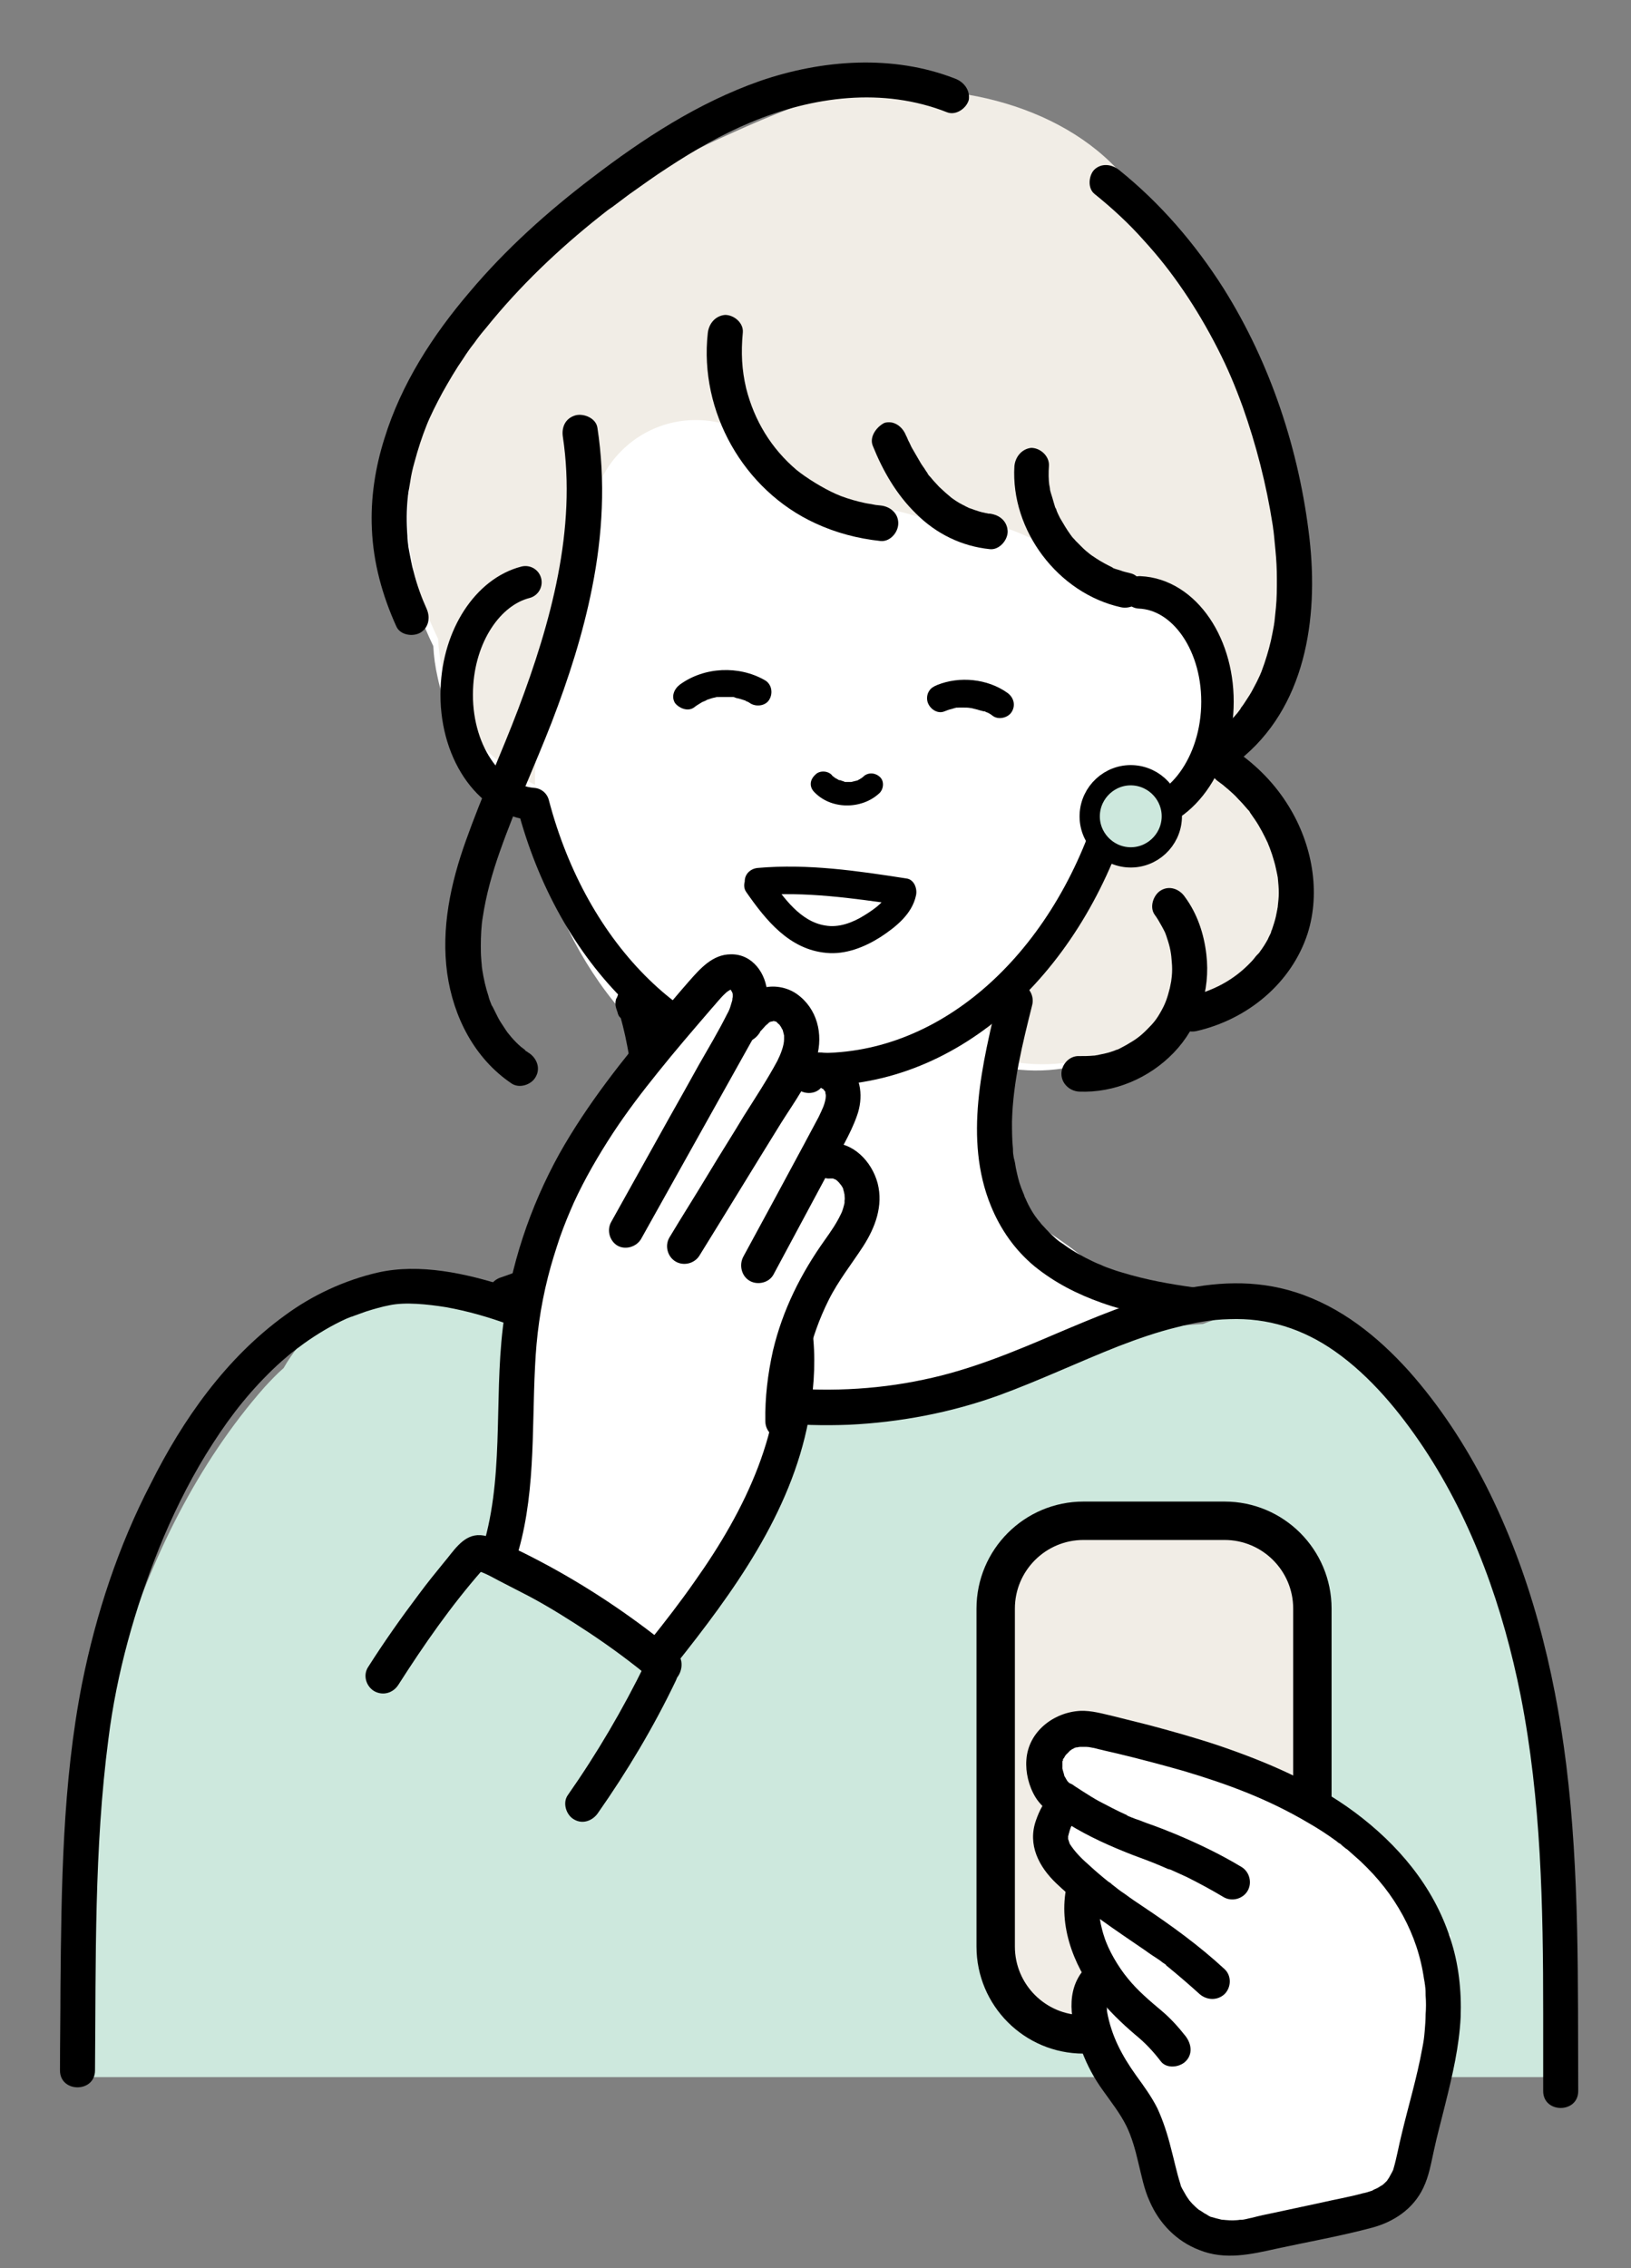
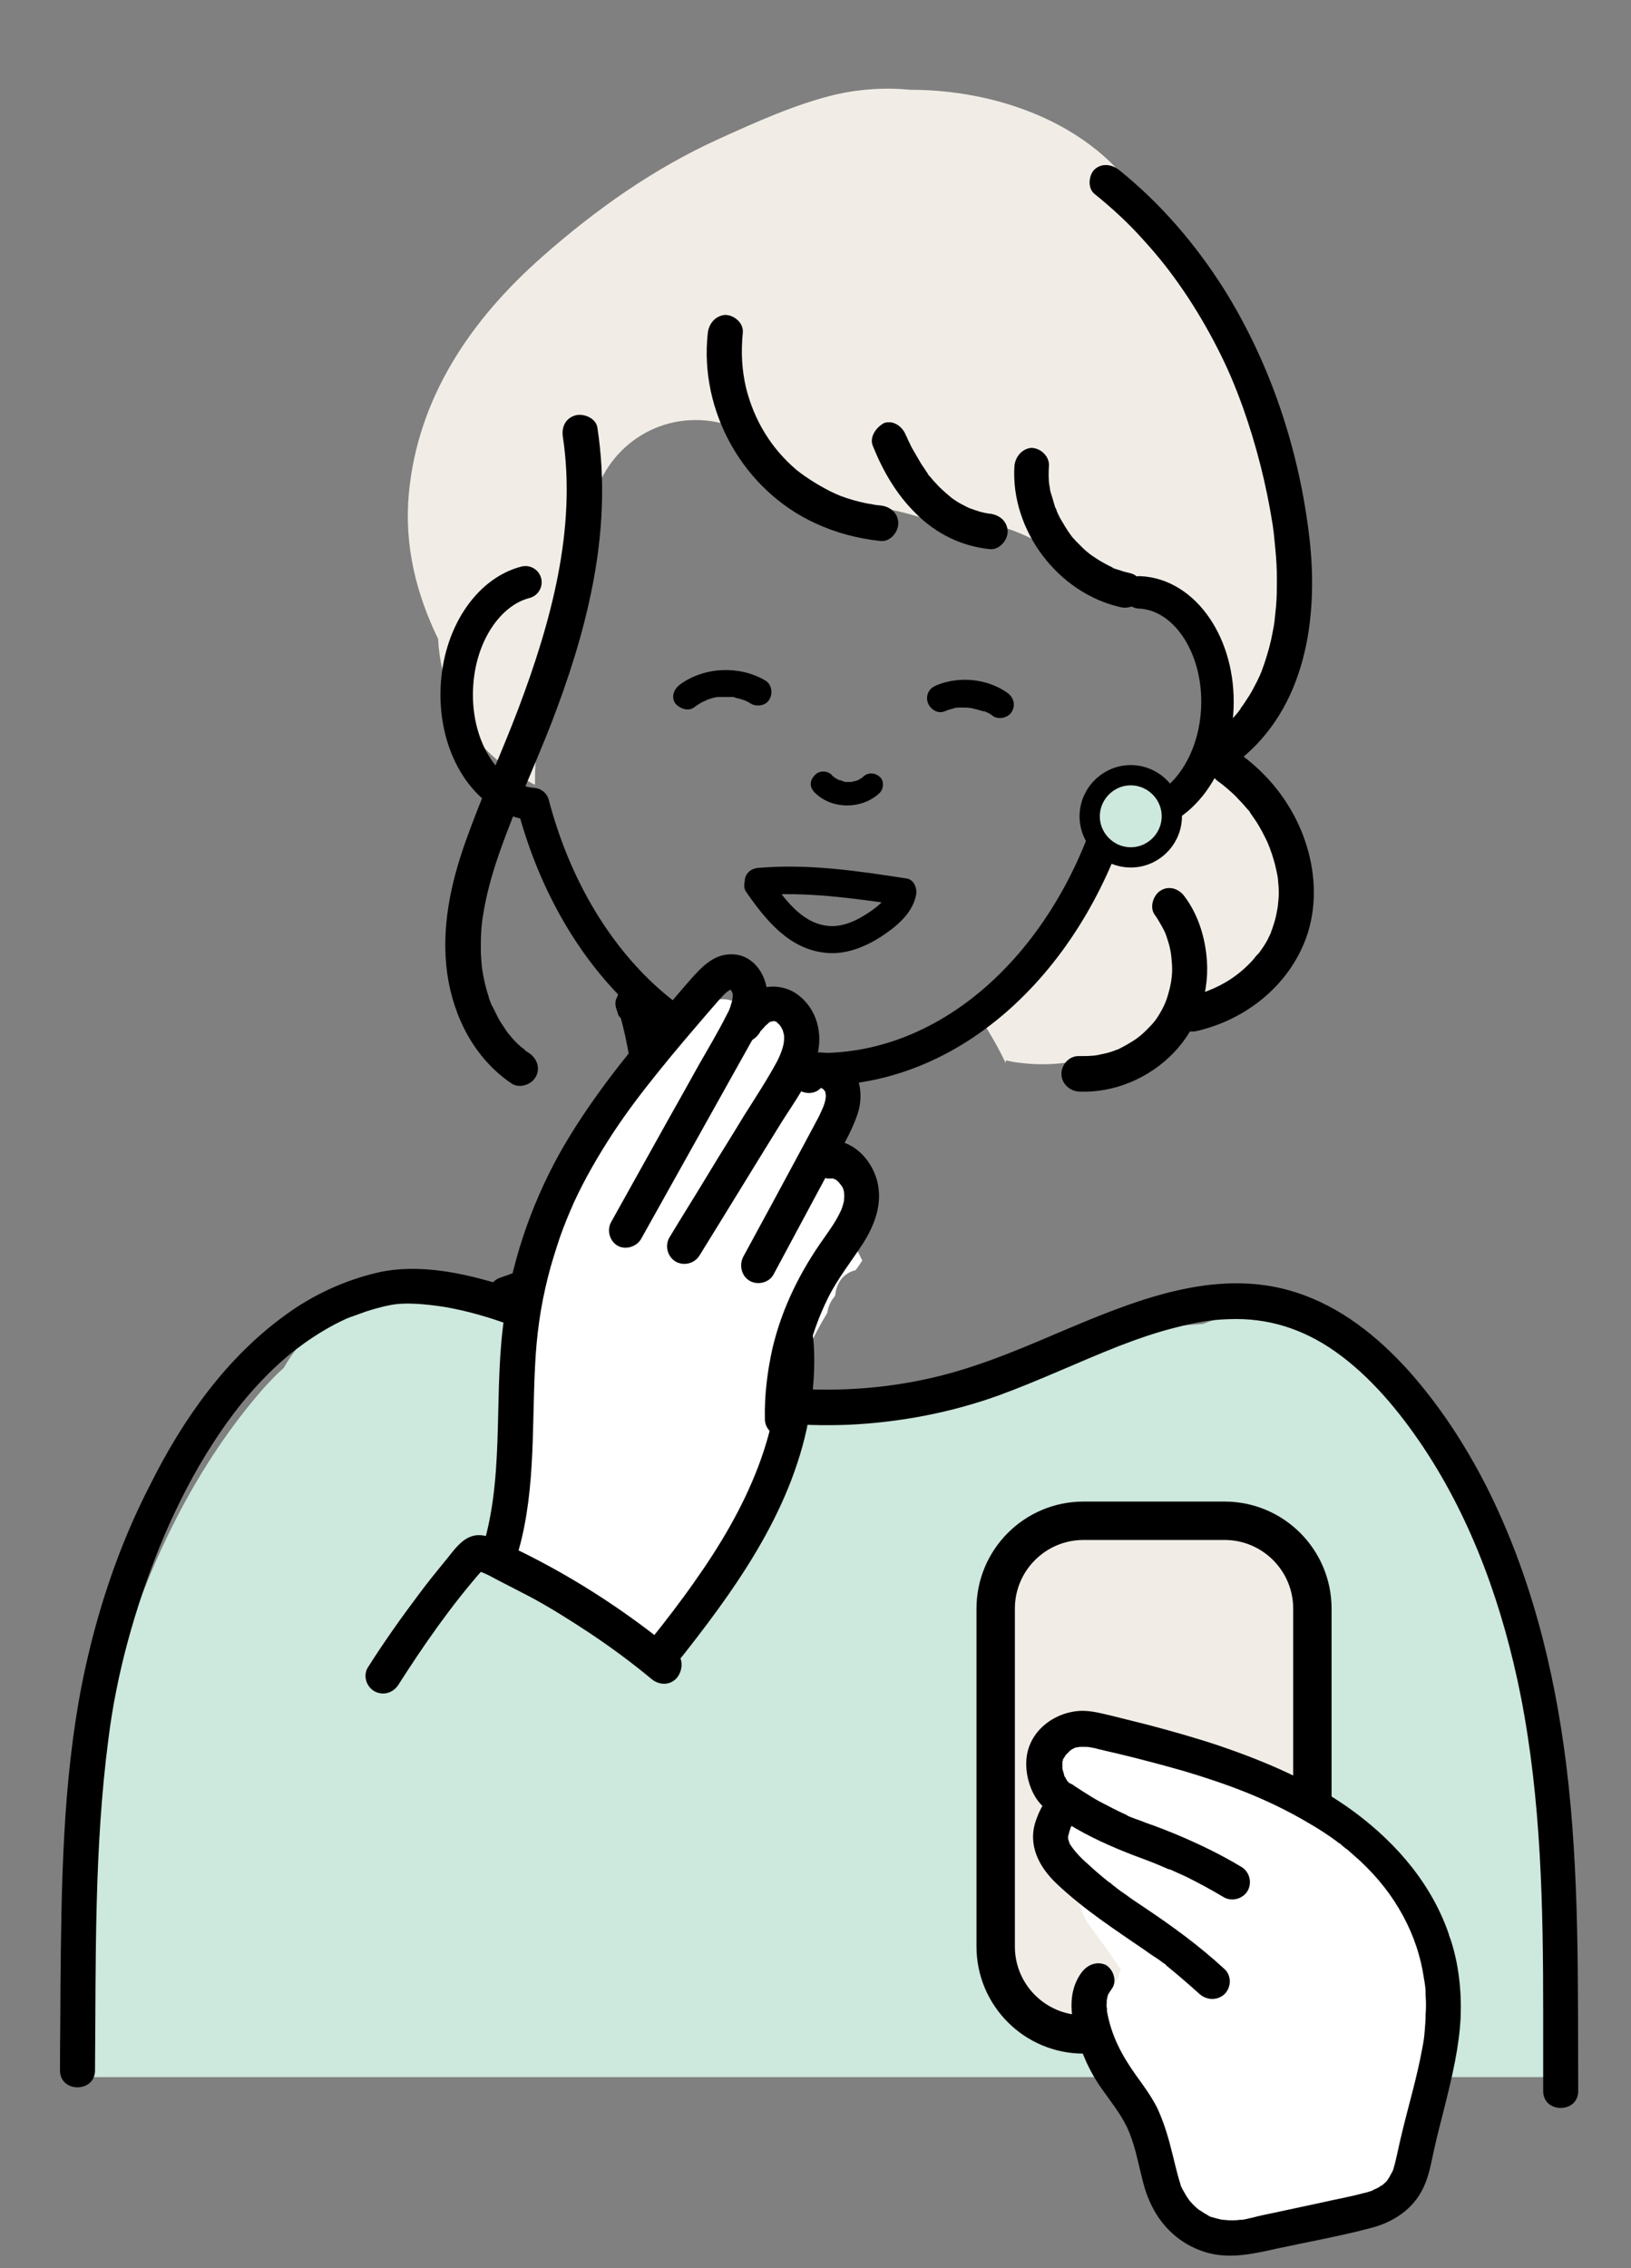
<svg xmlns="http://www.w3.org/2000/svg" version="1.1" id="レイヤー_1" x="0px" y="0px" viewBox="0 0 339.9 472.5" style="enable-background:new 0 0 339.9 472.5;" xml:space="preserve">
  <rect x="0" y="0" width="339.9" height="472.5" fill="#808080" stroke="none" />
  <style type="text/css">
	.st0{fill:#FFFFFF;}
	.st1{fill:#CDE8DD;}
	.st2{fill:#F1EDE6;}
	.st3{fill:none;stroke:#000000;stroke-width:6.764;stroke-linecap:round;stroke-linejoin:round;stroke-miterlimit:10;}
	.st4{fill:#CDE8DD;stroke:#000000;stroke-width:4.223;stroke-miterlimit:10;}
	.st5{fill:#F1EDE6;stroke:#000000;stroke-width:8;stroke-miterlimit:10;}
</style>
  <g>
-     <path class="st0" d="M268.7,175.7c-1.9-6-5.6-11.2-10.3-15c-0.7-1.3-1.6-2.6-2.6-3.8c1.3-2.6,2-5.5,2.2-8.4c6.1-7.9,9.6-18,8-27.9   c0.9-9.4-0.1-18.9-3.5-27.2c-0.6-1.5-1.3-3-1.9-4.4c-0.7-3.4-1.6-6.8-2.8-10.1c-4.1-11.4-9.8-21.1-17.9-29.2   c-7.3-19.8-29.8-29.5-51.2-29.5c-5.1-0.6-10.3-0.2-15.6,1c-8.3,2-16.5,5.7-24.2,9.2c-13.5,6.1-25.7,14.7-36.8,24.5   c-14.9,13.1-26,29.3-27.9,49.4c-1,11,1.6,21,6.1,30.3c0.1,2.1,0.4,4.3,0.9,6.5c2.3,11.2,10.3,19.6,20.1,24.3   c0.2,0.5,0.3,0.9,0.5,1.3c0,7.1,1.2,14.2,3.7,20.4c4.8,12.1,12.6,24.1,23.1,32.1c-0.6,3.4-1.2,6.7-1.9,10   c-1.7,7.6-3.8,15.1-6.2,22.4c-1.1,3.3-2.3,6.6-3.6,9.9c-7.5,4.2-14.5,9.4-20.9,15.2c-2.3,2.1-3.9,4.6-4.9,7.4   c-1.6,2.9-2.5,6.2-2.3,9.8c0.4,8.8,6.5,19.8,16.2,21.2c3.3,0.5,6.6,0.8,9.8,0.8c14.5,7.2,31.5,9.6,47.3,8.5   c11-0.7,21.8-2.3,31.8-6.8c2.5-1.2,4.9-2.6,7.1-4.3c6.2,0.5,11.3-0.1,17.3-3.2c11.9-6.1,13.5-21.7,6.7-31.7   c-0.8-5.4-3.3-10.7-7.6-14.9c-2.8-2.8-6.4-5.1-9.7-7.4c-0.9-0.6-1.8-1.2-2.7-1.8c-0.7-0.4-1.3-0.9-2-1.3c-0.6-0.6-1.2-1.2-1.3-1.3   c0,0-0.1-0.1-0.1-0.1c0-0.1-0.1-0.2-0.2-0.3c-0.2-0.3-0.7-1.6-1.1-2.3c0-0.1-0.1-0.2-0.1-0.2c-0.4-1.2-0.7-2.5-1-3.8   c0-0.1-0.1-0.3-0.1-0.7c-0.1-0.7-0.3-2.6-0.3-3.1c-0.1-1.6-0.1-3.1-0.2-4.7c-0.1-4.8-0.1-9.6-0.3-14.3c0.9,0.2,1.9,0.4,2.9,0.5   c3.9,0.5,7.9,0.4,11.9-0.4c6-0.4,12-2.5,17-6.2c4.9-0.3,9.7-1.6,14.1-4C267.1,205.3,273,189.4,268.7,175.7z" />
    <path class="st1" d="M324.2,379.3c0-0.2,0-0.4,0-0.6c-0.6-8.3-1.9-16.6-4-24.5c0.1-10.3-2.8-20.2-7.4-29.3c-1.3-2.6-2.8-5-4.5-7.2   c-0.7-1.7-1.4-3.3-2.2-5c-0.8-1.8-2-3.4-3.3-4.9c-4.9-15.2-13.8-29-30.1-33.3c-7.6-2-15.2-1.4-22,1.3c-1.4,0.1-2.7,0.2-4.1,0.3   c-8.8,1.1-17.2,2.6-25.6,5.3c-11,3.5-21.6,7.9-32.9,10.2c-1.4,0.1-2.9,0.1-4.3,0.1c-6.3,0-12.5,2-17.9,5.4c-0.4,0-0.8-0.1-1.3-0.1   c-7.3-1.3-14.4-3.2-21.3-5.7c-15.4-7.5-29-18.9-46.1-22.5c-15.7-3.2-30.5,2.9-38.1,16.2c-1.4,1.2-2.7,2.6-4,4   c-14,15.9-23.7,35.8-29.9,55.9c-2.7,8.6-4.9,17.5-6.6,26.4c-0.9,4.5-1.6,9-1.9,13.5c-0.2,0.2-0.4,0.3-0.6,0.5   c-1,15.1-1.2,30.2-1.8,45.3c0,0.3-0.1,0.6-0.1,0.9c0,0.4,0,0.8,0,1.2h309.1C322.5,415,324.1,397.1,324.2,379.3z" />
    <path class="st2" d="M116.4,139.8c-0.5-2.1-0.7-4.2-0.7-6.4c0-7.6,3-14.5,7.8-19.6c-0.3-1.4-0.4-2.9-0.4-4.4   c0-12.1,9.8-21.9,21.9-21.9c10.6,0,19.5,7.6,21.5,17.6c1.9-0.2,3.8-0.3,5.8-0.3c7.3,0,14.3,1.2,20.8,3.4c1.3-0.1,2.6-0.2,4-0.2   c10.9,0,20.8,4.4,28.1,11.4c0.2,0,0.5,0,0.7,0c14.3,0,26,11.6,26,26c0,12.1-8.2,22.2-19.4,25.1c-2.7,17.4-13.5,32.2-28.7,40.9   c2.1,3.1,4.1,6.5,5.8,10.1c0-0.2,0-0.4,0-0.6c0.9,0.2,1.9,0.4,2.9,0.5c3.9,0.5,7.9,0.4,11.9-0.4c6-0.4,12-2.5,17-6.2   c4.9-0.3,9.7-1.6,14.1-4c12.7-7,18.6-22.8,14.3-36.6c-1.9-6-5.6-11.2-10.4-15c-0.8-1.3-1.6-2.6-2.6-3.8c1.3-2.6,2-5.5,2.2-8.4   c6.1-7.9,9.6-18,8-27.9c0.9-9.4-0.1-18.9-3.5-27.2c-0.6-1.5-1.3-3-1.9-4.4c-0.7-3.4-1.6-6.8-2.8-10.1c-4.1-11.4-9.8-21.1-17.9-29.2   c-7.3-19.8-29.8-29.5-51.2-29.5c-5.1-0.5-10.3-0.2-15.6,1c-8.3,2-16.5,5.7-24.2,9.2c-13.5,6.1-25.7,14.7-36.8,24.5   c-14.9,13.1-26,29.3-27.9,49.4c-1,11,1.6,21,6.1,30.3c0.1,2.1,0.4,4.3,0.9,6.5c2.3,10.9,9.8,19.1,19.3,23.9c0-0.4,0-0.9,0-1.4   C111.5,154.3,113.3,146.7,116.4,139.8z" />
    <g>
      <g>
        <g id="XMLID_00000088122003612348310010000007093682667545374118_">
          <path class="st3" d="M109.5,121.3c-7.8,2-13.9,11.1-14.3,22.2c-0.5,12.7,6.6,23.3,15.9,24c8.2,31.3,30.6,54.2,57.9,55.2      c28.1,1.1,52.9-21.2,63-53.4c1.2,0.4,2.4,0.6,3.6,0.7c9.5,0.4,17.6-9.8,18.1-22.6c0.5-12.9-6.8-23.6-16.2-24" />
          <path class="st3" d="M235.9,123.4" />
        </g>
        <g>
          <g>
            <path d="M169.6,164.9c3.5,3.8,10,3.8,13.7,0.3c0.9-0.9,1-2.6,0-3.4c-1-0.9-2.5-0.9-3.4,0c-0.2,0.2-0.4,0.3-0.5,0.4       c0.1-0.1,0.4-0.3,0.1-0.1c-0.1,0.1-0.2,0.1-0.3,0.2c-0.2,0.1-0.4,0.2-0.5,0.3c-0.3,0.2,0,0,0.2-0.1c-0.1,0-0.2,0.1-0.3,0.1       c-0.4,0.1-0.8,0.2-1.2,0.3c-0.5,0.1,0.5,0,0.2,0c-0.1,0-0.2,0-0.3,0c-0.2,0-0.5,0-0.7,0c-0.2,0-0.4,0-0.6,0       c-0.3,0,0.6,0.1,0.2,0c-0.1,0-0.2,0-0.3-0.1c-0.4-0.1-0.8-0.3-1.2-0.4c0.5,0.1,0.4,0.2,0.1,0.1c-0.1-0.1-0.2-0.1-0.3-0.2       c-0.2-0.1-0.4-0.2-0.6-0.3c-0.1,0-0.1-0.1-0.2-0.2c0.5,0.2,0.3,0.3,0.1,0.1c-0.2-0.2-0.4-0.3-0.5-0.5c-0.9-0.9-2.6-0.9-3.4,0       C168.7,162.5,168.7,163.9,169.6,164.9L169.6,164.9z" />
          </g>
        </g>
        <g>
          <g>
            <path d="M128.4,210c0.1,0.3,0.2,0.6,0.3,0.9c0.1,0.5,0.3,0.9,0.7,1.2c0.3,0.4,0.6,0.7,1,0.9c0.4,0.3,0.9,0.4,1.4,0.4       c0.5,0.1,1,0.1,1.5-0.1c0.3-0.1,0.6-0.2,0.9-0.4c0.5-0.3,1-0.8,1.3-1.3c0.1-0.3,0.2-0.6,0.4-0.9c0.2-0.6,0.2-1.3,0-1.9       c-0.1-0.3-0.2-0.6-0.3-0.9c-0.1-0.5-0.3-0.9-0.7-1.2c-0.3-0.4-0.6-0.7-1-0.9c-0.4-0.3-0.9-0.4-1.4-0.4c-0.5-0.1-1-0.1-1.5,0.1       c-0.3,0.1-0.6,0.2-0.9,0.4c-0.5,0.3-1,0.8-1.3,1.3c-0.1,0.3-0.2,0.6-0.4,0.9C128.2,208.7,128.2,209.4,128.4,210L128.4,210z" />
          </g>
        </g>
        <g>
          <g>
            <path d="M158,186.5c9.9-0.8,19.6,0.6,29.4,2c-0.7-1.2-1.3-2.3-2-3.5c-0.5,2.6-3.2,4.4-5.3,5.7c-2.4,1.5-5.3,2.6-8.1,2.1       c-5.2-0.8-8.7-5.8-11.6-9.9c-0.9-1.3-2.5-1.8-3.9-1c-1.2,0.7-1.9,2.6-1,3.9c4.1,5.9,9,12,16.7,12.7c4,0.4,8-1.2,11.3-3.3       c3.2-2.1,6.6-4.8,7.4-8.7c0.3-1.4-0.4-3.3-2-3.5c-10.3-1.6-20.5-3.1-30.9-2.2c-1.5,0.1-2.8,1.2-2.8,2.8       C155.1,185.1,156.4,186.6,158,186.5L158,186.5z" />
          </g>
        </g>
        <g>
          <g>
            <path d="M196.8,148.2c0.5-0.2,1-0.4,1.5-0.5c0.4-0.1,1.1-0.4,1.5-0.3c-0.4,0.1-0.5,0.1-0.2,0c0.1,0,0.3,0,0.4,0       c0.3,0,0.5,0,0.8,0c0.5,0,1,0,1.5,0.1c0.8,0.1-0.5-0.1,0.1,0c0.3,0.1,0.5,0.1,0.8,0.2c0.5,0.1,1,0.3,1.5,0.4       c0.1,0,0.2,0.1,0.4,0.1c0.3,0.1,0.2,0.1-0.1-0.1c0.2,0,0.5,0.3,0.7,0.3c0.5,0.2,0.9,0.5,1.3,0.8c1.2,0.8,3.2,0.3,3.9-1       c0.8-1.4,0.3-3-1-3.9c-4.1-2.9-9.9-3.5-14.6-1.6c-0.7,0.3-1.3,0.6-1.7,1.3c-0.4,0.6-0.5,1.5-0.3,2.2       C193.7,147.6,195.3,148.8,196.8,148.2L196.8,148.2z" />
          </g>
        </g>
        <g>
          <g>
            <path d="M144.6,147.4c0.5-0.4,1-0.7,1.5-1c0.3-0.2,0.6-0.3,0.9-0.4c0.4-0.2-0.4,0.2-0.1,0c0.1,0,0.3-0.1,0.4-0.2       c0.6-0.2,1.1-0.4,1.7-0.5c0.1,0,0.3-0.1,0.4-0.1c0.1,0,0.6-0.1,0.2,0c-0.4,0.1,0.1,0,0.2,0c0.2,0,0.4,0,0.6,0       c0.6,0,1.2,0,1.8,0c0.1,0,0.3,0,0.4,0c0.4,0,0-0.1-0.1,0c0.2-0.1,0.7,0.1,0.9,0.2c0.6,0.1,1.2,0.3,1.8,0.5       c0.1,0,0.5,0.2,0.2,0.1c-0.3-0.1,0.1,0.1,0.2,0.1c0.3,0.1,0.6,0.3,0.9,0.5c1.3,0.7,3.2,0.4,3.9-1c0.7-1.3,0.4-3.1-1-3.9       c-5.4-3.1-12.6-2.8-17.7,0.9c-1.2,0.9-1.9,2.5-1,3.9C141.5,147.5,143.3,148.3,144.6,147.4L144.6,147.4z" />
          </g>
        </g>
        <g>
          <g>
            <g>
-               <path d="M199.1,16.4c-13-5.1-27.8-4-40.8,0.5c-12.8,4.5-24.3,12-35,20.2c-9.2,7-17.9,14.8-25.4,23.7        C90.2,69.8,83.6,80,80.1,91.4c-1.9,6-2.9,12.4-2.6,18.8c0.3,7.1,2.2,13.9,5.1,20.3c0.8,1.8,3.4,2.2,5,1.3        c1.8-1.1,2.1-3.2,1.3-5c-1-2.2-2-4.9-2.7-7.7c-0.4-1.3-0.6-2.7-0.9-4.1c-0.1-0.4-0.1-0.7-0.2-1.1c0-0.1-0.1-0.7,0-0.1        c-0.1-0.7-0.2-1.5-0.2-2.2c-0.2-2.7-0.2-5.4,0.1-8.1c0-0.3,0.1-0.6,0.1-0.9c0,0,0.2-1.2,0.1-0.5c0.1-0.6,0.2-1.2,0.3-1.8        c0.2-1.4,0.5-2.7,0.9-4.1c0.7-2.6,1.5-5.1,2.5-7.6c0.7-1.8,2.1-4.6,3.3-6.8c1.4-2.5,2.8-4.9,4.4-7.2c0.7-1.1,1.4-2.1,2.2-3.1        c1-1.4,1.4-1.9,2.5-3.2c7-8.7,15.1-16.4,23.8-23.3c0.5-0.4,0.9-0.7,1.4-1.1c0.9-0.7-0.5,0.4,0.4-0.3c0.2-0.1,0.4-0.3,0.6-0.4        c1.2-0.9,2.4-1.8,3.6-2.7c2.7-1.9,5.3-3.8,8.1-5.6c5.5-3.6,11.2-6.9,17.2-9.4c12.9-5.4,27.6-7.4,41-2.1c1.8,0.7,4-0.8,4.5-2.6        C202.2,18.8,200.9,17.1,199.1,16.4L199.1,16.4z" />
-             </g>
+               </g>
          </g>
          <g>
            <g>
              <path d="M228.1,40.4c3.6,2.9,7.1,6.1,10.2,9.6c3.2,3.5,5.7,6.7,8.3,10.5c2.6,3.8,5,7.9,7.1,12c2.2,4.3,3.7,7.9,5.3,12.3        c2.8,7.9,4.9,16.1,6.2,24.4c0.1,0.5,0.1,0.9,0.2,1.4c-0.1-0.7,0.1,0.7,0.1,0.9c0.1,1,0.2,2.1,0.3,3.1c0.2,2,0.3,4,0.3,6        c0,2,0,4-0.2,6c-0.1,1-0.2,1.9-0.3,2.9c-0.1,0.7,0,0.2,0,0c0,0.2-0.1,0.4-0.1,0.7c-0.1,0.6-0.2,1.1-0.3,1.6        c-0.4,2.2-1,4.3-1.7,6.4c-0.2,0.5-0.3,0.9-0.5,1.4c-0.1,0.3-0.2,0.5-0.3,0.8c0.2-0.5,0-0.1-0.1,0.2c-0.4,0.9-0.9,1.9-1.4,2.8        c-0.5,1-1.1,1.9-1.7,2.8c-0.3,0.5-0.6,0.9-1,1.4c0.4-0.5,0,0,0,0.1c-0.2,0.3-0.4,0.5-0.6,0.8c-1.5,1.8-3.2,3.4-5,4.8        c-1.5,1.2-1.3,3.9,0,5.2c1.5,1.5,3.6,1.2,5.2,0c14-11,16.7-29.6,14.8-46.3c-2.1-18.3-8.1-36.5-17.9-52.1        c-5.9-9.3-13.2-17.8-21.8-24.7c-1.5-1.2-3.7-1.5-5.2,0C226.9,36.6,226.6,39.2,228.1,40.4L228.1,40.4z" />
            </g>
          </g>
          <g>
            <g>
              <path d="M117.3,91c2.9,19.2-2.5,38.7-9.3,56.7c-3.5,9.2-7.6,18.1-10.9,27.4c-3.2,8.9-5.2,18.3-3.9,27.7        c1.3,9.1,5.7,17.7,13.4,22.9c1.6,1.1,4.1,0.3,5-1.3c1.1-1.8,0.3-3.9-1.3-5c-0.2-0.1-0.4-0.3-0.6-0.4c-0.1,0-0.6-0.4-0.1-0.1        c-0.3-0.3-0.6-0.5-1-0.8c-0.7-0.6-1.4-1.3-2-2c-0.3-0.4-0.6-0.7-0.9-1.1c-0.3-0.3,0,0,0,0c-0.1-0.2-0.3-0.4-0.4-0.6        c-0.5-0.8-1.1-1.6-1.5-2.4c-0.4-0.8-0.8-1.6-1.2-2.4c-0.2-0.6,0.2,0.4-0.1-0.1c-0.1-0.2-0.1-0.3-0.2-0.5        c-0.2-0.5-0.4-1-0.5-1.5c-0.6-1.8-1-3.6-1.3-5.5c0-0.2-0.1-0.5-0.1-0.7c0,0.2,0.1,0.6,0-0.1c0-0.4-0.1-0.9-0.1-1.3        c-0.1-1-0.1-2-0.1-2.9c0-1.9,0.1-4.2,0.4-5.9c0.7-4.7,2-9.3,3.6-13.8c3.2-9.1,7.3-17.9,10.8-26.9c3.5-9.1,6.5-18.4,8.4-28        c2.2-11,2.8-22.2,1.1-33.3c-0.3-2-2.8-3-4.5-2.6C117.8,87.1,117,89,117.3,91L117.3,91z" />
            </g>
          </g>
          <g>
            <g>
              <path d="M253.9,162.8c0.4,0.3,0.8,0.6,1.2,0.9c0.5,0.4-0.6-0.5,0.2,0.2c0.2,0.1,0.3,0.3,0.5,0.4c0.8,0.7,1.6,1.4,2.3,2.2        c0.7,0.7,1.3,1.4,1.9,2.1c0.2,0.2,0.4,0.4,0.5,0.6c0.4,0.5-0.5-0.7,0.1,0.2c0.3,0.4,0.6,0.9,0.9,1.3c1.1,1.6,2,3.4,2.8,5.1        c-0.3-0.7,0.2,0.6,0.3,0.8c0.2,0.5,0.3,0.9,0.5,1.4c0.3,1,0.6,1.9,0.8,2.9c0.1,0.5,0.2,0.9,0.3,1.4c0,0.2,0.1,0.4,0.1,0.6        c-0.1-0.7,0-0.2,0,0c0.1,1,0.2,2.1,0.2,3.1c0,0.9-0.1,1.8-0.2,2.7c0,0.2-0.1,0.9,0,0.1c0,0.2-0.1,0.4-0.1,0.6        c-0.1,0.5-0.2,1-0.3,1.5c-0.2,0.9-0.5,1.8-0.8,2.7c-0.1,0.2-0.2,0.4-0.2,0.6c0.3-0.6,0-0.1,0,0c-0.2,0.5-0.5,1-0.7,1.5        c-0.5,0.9-1,1.7-1.6,2.5c-0.1,0.2-0.3,0.4-0.4,0.5c-0.6,0.9,0.3-0.3-0.2,0.2c-0.4,0.4-0.7,0.9-1.1,1.3        c-3.7,4-8.2,6.3-13.5,7.5c-1.9,0.4-3.1,2.7-2.6,4.5c0.5,2,2.6,3,4.5,2.6c10.6-2.4,19.8-9.9,23.2-20.3        c2.8-8.8,0.9-18.7-3.9-26.5c-2.8-4.6-6.6-8.5-11.1-11.6c-1.6-1.1-4.1-0.3-5,1.3C251.6,159.6,252.3,161.7,253.9,162.8        L253.9,162.8z" />
            </g>
          </g>
          <g>
            <g>
              <path d="M240.6,190.5c0.6,0.8,1.1,1.7,1.6,2.6c0.2,0.4,0.5,0.9,0.7,1.4c-0.2-0.5,0.3,0.8,0.3,0.9c0.7,2,0.9,3.4,1,5        c0.1,1,0.1,2,0,3c0,0.1-0.2,1.5-0.1,0.9c-0.1,0.5-0.2,1-0.3,1.5c-0.5,2-0.9,3.2-1.8,4.8c-1,1.8-1.6,2.5-3,3.9        c-1.5,1.5-2.4,2.1-4.3,3.2c-0.4,0.2-0.9,0.5-1.3,0.7c0,0-1,0.5-0.5,0.2c-0.9,0.4-1.9,0.7-2.8,0.9c-0.5,0.1-1,0.2-1.4,0.3        c-0.2,0-0.5,0.1-0.7,0.1c0.4,0,0.3,0-0.1,0c-1,0.1-2,0.1-3,0.1c-2-0.1-3.7,1.7-3.7,3.7c0,2,1.7,3.6,3.7,3.7        c7.3,0.3,14.6-2.8,19.7-8.1c5.2-5.4,7.7-13,6.8-20.5c-0.5-4.3-1.9-8.5-4.5-12c-1.1-1.6-3.2-2.4-5-1.3        C240.4,186.4,239.5,188.9,240.6,190.5L240.6,190.5z" />
            </g>
          </g>
          <g>
            <g>
              <path d="M147.5,69.4c-1.8,16.3,7.4,32.7,22.4,39.6c4.3,2,8.9,3.2,13.6,3.7c2,0.2,3.7-1.8,3.7-3.7c0-2.1-1.7-3.5-3.7-3.7        c-1.1-0.1-1-0.1-2-0.3c-0.8-0.1-1.7-0.3-2.5-0.5c-1.6-0.4-3.5-1-4.8-1.6c-2.7-1.2-6.1-3.3-8.2-5c-5.3-4.5-8.8-10.3-10.5-17        c-0.9-3.8-1.1-7.4-0.7-11.6c0.2-2-1.8-3.7-3.7-3.7C149,65.8,147.7,67.5,147.5,69.4L147.5,69.4z" />
            </g>
          </g>
          <g>
            <g>
              <path d="M211.4,97.1c-0.8,13.4,9.1,26.5,22.2,29.4c1.9,0.4,4-0.6,4.5-2.6c0.5-1.8-0.6-4.1-2.6-4.5c-0.7-0.2-1.4-0.3-2.1-0.6        c-0.3-0.1-0.7-0.2-1-0.3c0,0-1.1-0.4-0.4-0.2c-1.2-0.6-2.4-1.2-3.6-2c-0.3-0.2-0.6-0.4-0.9-0.6c-0.1-0.1-0.3-0.2-0.4-0.3        c0.2,0.2,0.2,0.2,0,0c-0.5-0.4-1-0.8-1.5-1.3c-0.5-0.5-1-1-1.5-1.5c-0.2-0.3-0.5-0.5-0.7-0.8c-0.7-0.9,0.4,0.5-0.3-0.4        c-0.8-1.1-1.5-2.3-2.2-3.5c-0.3-0.6-0.6-1.2-0.8-1.8c0.3,0.6-0.1-0.3-0.2-0.4c-0.1-0.3-0.2-0.7-0.3-1c-0.2-0.7-0.4-1.4-0.6-2        c-0.1-0.3-0.2-0.7-0.2-1c0,0-0.2-1.2-0.1-0.4c-0.2-1.4-0.2-2.8-0.1-4.3c0.1-2-1.8-3.7-3.7-3.7C213,93.5,211.6,95.1,211.4,97.1        L211.4,97.1z" />
            </g>
          </g>
          <g>
            <g>
              <path d="M181.9,92.9c2.1,5.2,4.9,10.1,9,14.1c4.2,4.2,9.5,6.8,15.4,7.4c1.9,0.2,3.7-1.8,3.7-3.7c-0.1-2.1-1.6-3.4-3.7-3.7        c-0.9-0.1,0.5,0.1-0.3,0c-0.3-0.1-0.6-0.1-0.9-0.2c-0.6-0.1-1.2-0.3-1.8-0.5c-0.6-0.2-1.1-0.4-1.7-0.6        c0.5,0.2,0.3,0.1-0.1-0.1c-0.3-0.1-0.5-0.3-0.8-0.4c-1-0.5-1.9-1.1-2.8-1.8c0.7,0.5,0,0-0.2-0.2c-0.2-0.2-0.5-0.4-0.7-0.6        c-0.4-0.4-0.9-0.8-1.3-1.2c-0.4-0.4-0.8-0.9-1.2-1.3c-0.2-0.2-0.3-0.4-0.5-0.6c-0.1-0.1-0.7-0.8-0.4-0.4        c0.3,0.4-0.3-0.4-0.3-0.5c-0.1-0.2-0.3-0.4-0.4-0.6c-0.3-0.5-0.7-1-1-1.5c-0.6-1-1.2-2.1-1.8-3.1c-0.3-0.5-0.5-1.1-0.8-1.6        c-0.1-0.2-0.2-0.5-0.3-0.7c-0.4-0.9,0.1,0.3-0.2-0.4c-0.7-1.8-2.5-3.2-4.5-2.6C182.7,88.9,181.1,91,181.9,92.9L181.9,92.9z" />
            </g>
          </g>
        </g>
        <g>
          <g>
            <path d="M128.7,209.7c0.8,2.7,1.5,5.4,2,8.1c0.2,1.2,0.5,2.4,0.6,3.6c0,0.3,0.1,0.7,0.1,1c-0.1-0.7,0-0.1,0,0       c0.1,0.7,0.2,1.5,0.2,2.2c0.2,2.4,0.3,4.8,0.2,7.1c0,1.1-0.1,2.2-0.2,3.3c-0.1,0.6-0.1,1.2-0.2,1.7c0.1-1,0,0,0,0.2       c0,0.3-0.1,0.6-0.1,0.9c-0.4,2.2-1,4.4-1.7,6.5c-0.2,0.4-0.3,0.9-0.5,1.3c-0.3,0.9,0.3-0.7-0.1,0.1c-0.1,0.3-0.2,0.5-0.3,0.8       c-0.5,1-1,2-1.5,2.9c-0.5,0.9-1.1,1.7-1.7,2.6c-0.2,0.2-0.3,0.4-0.5,0.7c-0.6,0.8,0.5-0.6-0.1,0.1c-0.4,0.4-0.7,0.9-1.1,1.3       c-1.5,1.7-3.1,3.2-4.9,4.6c0.7-0.5-0.1,0.1-0.2,0.2c-0.3,0.2-0.7,0.5-1,0.7c-0.5,0.4-1,0.7-1.6,1c-1.2,0.8-2.4,1.4-3.6,2.1       c-0.7,0.4-1.4,0.7-2.1,1c-0.3,0.1-0.6,0.3-0.9,0.4c-0.2,0.1-0.4,0.2-0.6,0.3c0.3-0.1,0.3-0.1,0.1,0c-1.5,0.6-3.1,1.2-4.6,1.7       c-1.9,0.6-3.1,2.5-2.6,4.5c0.5,1.8,2.6,3.2,4.5,2.6c10.4-3.4,20.1-9.1,26.2-18.4c5.5-8.3,7.3-18.5,6.6-28.3       c-0.4-6.4-1.7-12.7-3.4-18.8c-0.6-1.9-2.6-3.1-4.5-2.6C129.4,205.8,128.2,207.8,128.7,209.7L128.7,209.7z" />
          </g>
        </g>
        <g>
          <g>
-             <path d="M208.1,207.5c-3.4,14-7.3,29.8-1.6,43.7c2,4.9,5,9.2,9.1,12.6c4.2,3.4,8.9,5.8,14,7.6c5.6,2,11.5,3.1,17.4,3.9       c2,0.3,3.9-0.5,4.5-2.6c0.5-1.7-0.6-4.2-2.6-4.5c-5.1-0.7-10.1-1.6-15-3.1c-1.1-0.3-2.2-0.7-3.3-1.1c-0.5-0.2-1-0.4-1.4-0.6       c-0.1,0-1.1-0.5-0.3-0.1c-0.4-0.2-0.7-0.3-1.1-0.5c-2.1-1-4.1-2.1-5.9-3.4c-0.2-0.2-0.5-0.3-0.7-0.5c-0.8-0.6,0.6,0.5-0.2-0.1       c-0.4-0.3-0.8-0.6-1.1-0.9c-0.9-0.8-1.7-1.6-2.5-2.5c-0.2-0.2-0.4-0.4-0.6-0.7c-0.1-0.1-0.7-0.9-0.2-0.2       c-0.3-0.4-0.6-0.8-0.9-1.2c-0.7-1-1.3-2.1-1.8-3.2c-0.1-0.3-0.3-0.6-0.4-0.9c0-0.1-0.4-1.1-0.1-0.3c-0.2-0.5-0.4-1-0.6-1.5       c-0.5-1.3-0.8-2.7-1.1-4.1c-0.1-0.7-0.2-1.3-0.4-2c-0.2-1.2,0.1,0.9-0.1-0.6c-0.1-0.5-0.1-1-0.1-1.4c-0.2-1.9-0.2-3.8-0.2-5.7       c0.2-8.2,2.2-16.2,4.2-24.2c0.5-1.9-0.6-4-2.6-4.5C210.7,204.4,208.5,205.6,208.1,207.5L208.1,207.5z" />
-           </g>
+             </g>
        </g>
        <g>
          <g>
            <path d="M19.8,431.3c0.2-23.1-0.2-46.2,2.8-69.1c1.7-13.6,5.5-27.1,10.6-39.8c2.5-6.2,5.9-13.2,9.7-19.4       c3.9-6.3,7.7-11.5,13-16.8c1.2-1.2,2.5-2.4,3.8-3.5c0.7-0.6,1.3-1.1,2-1.6c0.5-0.4-0.1,0,0.4-0.3c0.4-0.3,0.8-0.6,1.2-0.9       c2.8-2,5.8-3.8,8.9-5.2c0.3-0.1,0.7-0.3,1-0.4c0.6-0.2-0.4,0.2,0.1,0c0.2-0.1,0.3-0.1,0.5-0.2c0.8-0.3,1.7-0.6,2.5-0.9       c1.6-0.5,3.3-1,4.9-1.3c3.3-0.7,7.9-0.2,11.7,0.4c9,1.6,17.4,5,25.6,9c8.9,4.3,17.7,9.1,27.2,12c10,3,20.8,3.9,31.2,3.5       c10.6-0.5,21.2-2.5,31.2-6.1c8.5-3.1,16.7-7,25.1-10.3c3.9-1.5,7.9-2.9,12-3.9c3.9-1,7.1-1.6,11-1.7c8-0.3,15.3,2,22,6.7       c7.4,5.2,13.5,12.6,18.5,20.1c10.3,15.5,16.6,33.5,20.2,51.6c4.3,21.8,4.7,44,4.7,66.1c0,5.4,0,10.8,0,16.3       c0,4.7,7.3,4.7,7.3,0c-0.1-22.7,0.3-45.4-2.5-68c-2.5-20.1-7.5-39.9-16.7-58.1c-4.4-8.6-9.7-16.7-16.1-23.9       c-6.5-7.2-14.2-13.4-23.6-16.4c-16.9-5.4-34.2,2-49.6,8.5c-9.1,3.9-18.2,7.7-27.9,9.7c-10.3,2.2-21,2.6-31.4,1.5       c-10-1.1-19.2-4.4-28.3-8.7c-9-4.3-17.7-9.1-27.2-12.2c-8.4-2.7-18.1-4.9-26.9-2.9c-6.9,1.6-13.6,4.7-19.3,8.9       c-12.3,8.9-21.3,21.7-28,35.1C24.7,322,20,336.2,17.1,350.7c-4.1,20.8-4.3,42.3-4.5,63.4c0,5.7-0.1,11.5-0.1,17.2       C12.5,436,19.8,436,19.8,431.3L19.8,431.3z" />
          </g>
        </g>
      </g>
      <g>
        <path class="st0" d="M103.2,323.8c1-2.9,2-5.8,3-8.7c0.2-0.6,0.4-1.1,0.7-1.6l0.6-13.9c-2.6-13.2,0-27.5,7.3-38.8     c1.1-6.2,3.4-12.2,6.3-17.7c4.3-8.2,10.3-15.5,16.2-22.6c1.3-1.5,2.7-3,4.3-4.2c0.9-1.5,1.9-3.1,2.7-4.6c1.4-2.6,5.1-4.2,8-3.3     c1.5,0.5,2.8,1.4,3.7,2.5c0.8-0.3,1.6-0.4,2.3-0.4c2.3,0,5.1,1.3,6.1,3.5c1.2,2.6,2,5.3,1.8,8.2c-0.1,0.7-0.1,1.5-0.3,2.2     c2-0.6,4.3-0.5,6.2,0.8c3.2,2.1,4.6,6.3,2.5,9.7l-4.1,6.9c1.7-0.1,3.4,0.4,4.8,1.5c2.8,2.1,3.6,6.1,1.8,9.1     c-0.6,1-1.2,2.1-1.8,3.1c0.7,0.5,1.4,1.2,1.8,2.1c0.9,1.6,1.8,3.3,2.6,5c-0.5,0.7-0.9,1.4-1.4,2c-2.1,0.5-3.8,2.1-4.2,4.9     c0,0.2-0.1,0.4-0.1,0.5c-0.8,0.9-1.4,2.1-1.6,3.5c-3.1,5.1-5.6,10.5-6.9,16.8c-0.3,1.5-0.1,2.8,0.4,3.9     c-2.6,7.7-5.7,15.3-9.4,22.5c-4.4,8.6-9.7,16.7-15.7,24.2c-0.8,0.3-1.6,0.6-2.4,0.8c-0.6,0.1-1.1,0.2-1.7,0.2     c-0.8,0.8-1.8,1.5-3,1.8c-0.2,0.1-0.4,0.1-0.6,0.1c-0.7-1-1.6-1.8-2.6-2.2c-4.1-1.7-8.2-3.4-12.3-5c-0.6-0.3-1.2-0.5-1.8-0.8     c-4.4-3.7-8.9-7.2-13.8-10.1C102.8,325.1,103,324.4,103.2,323.8z" />
        <g>
          <g>
            <g>
              <path d="M133.6,258.1c7.6-13.6,15.2-27.2,22.8-40.8c1.8-3.1,3.6-6.5,3.5-10.3c-0.2-4.2-3.1-8.3-7.6-8.2c-3.8,0-6.4,3-8.7,5.6        c-2.1,2.4-4.2,4.9-6.2,7.3c-7.6,9-15,18.3-20.8,28.6c-6.2,11.2-10.3,23.5-11.8,36.2c-1.9,15.8,0.4,32-4.6,47.1        c-0.6,1.9,0.7,4,2.6,4.5c2,0.5,3.9-0.7,4.5-2.6c4.4-13.2,3.5-27.2,4.2-40.8c0.3-6.4,1.1-12.4,2.7-18.7        c0.7-2.8,1.6-5.6,2.5-8.3c1-2.8,1.8-4.7,2.9-7.2c2.3-5,5.1-9.8,8.1-14.4c3.1-4.7,6.1-8.6,9.4-12.7c3.6-4.5,7.4-8.9,11.1-13.2        c1-1.1,1.9-2.3,3-3.3c0.4-0.4,0.4-0.3,0.2-0.2c0.3-0.2,0.7-0.5,1-0.6c-0.6,0.3,0.7-0.1-0.1,0c-0.3-0.1-0.3-0.1-0.1,0        c0.3,0.1,0.2,0.1,0,0c-0.6-0.3,0.4,0.4,0-0.1c0,0,0.5,1,0.3,0.5c0.3,0.7,0.2,0.7,0.2,1.4c0-0.5-0.1,0.3-0.1,0.5        c-0.1,0.3-0.2,0.7-0.3,1c-0.2,0.7-0.4,1.2-0.8,1.9c-1.8,3.6-3.9,7.1-5.9,10.6c-2,3.6-4,7.2-6.1,10.9        c-4,7.2-8.1,14.5-12.1,21.7c-1,1.7-0.4,4,1.3,5C130.3,260.4,132.6,259.8,133.6,258.1L133.6,258.1z" />
            </g>
          </g>
          <g>
            <g>
              <path d="M158.2,215.3c0,0,0.4-0.5,0.1-0.2c0.1-0.2,0.2-0.3,0.4-0.5c0.3-0.3,0.6-0.7,0.9-1c0.1-0.1,0.8-0.6,0.4-0.4        c0.2-0.1,0.4-0.3,0.6-0.4c-0.3,0.2,0,0,0.2,0c0,0,0.6-0.1,0.2-0.1c-0.4,0,0.3,0,0.4,0c0.4,0.1-0.1,0-0.2,0        c0.1,0,0.3,0.1,0.5,0.1c0.5,0.2-0.5-0.3,0,0c0.1,0.1,0.3,0.2,0.4,0.3c-0.5-0.3,0.3,0.3,0.5,0.5c-0.4-0.4,0.1,0.2,0.2,0.4        c0.1,0.2,0.2,0.4,0.3,0.6c0-0.1-0.2-0.5,0-0.1c0.1,0.4,0.2,0.8,0.3,1.2c0-0.1,0-0.6,0-0.1c0,0.3,0,0.6,0,0.9        c0,1.3-0.7,3.1-1.4,4.5c-2.1,3.9-4.6,7.7-7,11.5c-2.4,4-4.9,7.9-7.3,11.9c-2.7,4.5-5.5,8.9-8.2,13.4c-1,1.7-0.4,4,1.3,5        c1.7,1,4,0.4,5-1.3c5.7-9.2,11.3-18.4,17-27.6c2.7-4.3,6-8.7,7.4-13.6c1.4-4.9,0.1-10.2-4.1-13.2c-2.1-1.5-5-2-7.5-1.2        c-2.9,1-4.9,3.2-6.7,5.7c-1.2,1.6-0.3,4.1,1.3,5C155.1,217.7,157.1,216.9,158.2,215.3L158.2,215.3z" />
            </g>
          </g>
          <g>
            <g>
              <path d="M171.1,226.6c0.3-0.3,0.2-0.3-0.1,0c0.4-0.2,0.3-0.2-0.2,0c0.7,0-0.8-0.1,0.1,0c0.8,0-0.6-0.2,0.1,0        c0.4,0.1,0.4,0.1-0.1-0.1c0.2,0.1,0.3,0.2,0.5,0.3c0.6,0.3-0.3-0.4,0.2,0.1c0.1,0.2,0.6,0.8,0.2,0.2c0.1,0.2,0.2,0.3,0.3,0.5        c-0.2-0.4-0.2-0.5-0.1-0.2c0,0.6,0.1,0.4,0.1,0.9c0,0.6-0.2,1.4-0.5,2.2c-0.3,0.7-0.6,1.4-1,2.2c-1,1.9-2.1,3.9-3.1,5.8        c-4.2,7.8-8.4,15.6-12.6,23.3c-0.9,1.7-0.4,4,1.3,5c1.7,1,4.1,0.4,5-1.3c3.9-7.3,7.8-14.5,11.7-21.8c2-3.7,4.3-7.3,5.7-11.3        c1.3-3.6,1-8-2-10.8c-2.9-2.7-7.9-3.5-10.7-0.2c-1.3,1.5-1.5,3.7,0,5.2C167.3,228,169.8,228.1,171.1,226.6L171.1,226.6z" />
            </g>
          </g>
          <g>
            <g>
-               <path d="M173,245.5c0.2,0,1.1,0,0.7,0c-0.5-0.1,0.9,0.4,0,0c0.1,0.1,1,0.5,0.6,0.3c-0.4-0.3,0.1,0.1,0.2,0.2        c0.2,0.2,0.4,0.4,0.5,0.5c-0.4-0.5,0.1,0.2,0.3,0.4c0.2,0.3,0.4,0.6,0.5,1c-0.3-0.6,0.1,0.3,0.1,0.5c0,0.2,0.1,0.3,0.1,0.5        c0.2,0.7,0-0.3,0,0.1c0,0.4,0.1,0.7,0,1.1c0,0.2,0,0.4,0,0.6c0-0.1,0.1-0.5,0-0.1c-0.2,0.9-0.5,1.9-0.8,2.4        c-0.9,1.9-2.1,3.6-3.3,5.3c-5,7-8.8,14.6-10.8,23c-1.1,4.9-1.7,9.9-1.6,14.8c0,2,1.7,3.7,3.7,3.7c2,0,3.7-1.7,3.7-3.7        c-0.1-8.8,1.9-17.5,5.8-25.3c2-4,4.8-7.5,7.2-11.2c2.5-3.9,4.2-8.4,3-13.1c-1.2-4.5-5.1-8.7-10.1-8.4c-2,0.1-3.7,1.6-3.7,3.7        C169.3,243.7,171,245.7,173,245.5L173,245.5z" />
+               <path d="M173,245.5c0.2,0,1.1,0,0.7,0c-0.5-0.1,0.9,0.4,0,0c0.1,0.1,1,0.5,0.6,0.3c-0.4-0.3,0.1,0.1,0.2,0.2        c0.2,0.2,0.4,0.4,0.5,0.5c-0.4-0.5,0.1,0.2,0.3,0.4c0.2,0.3,0.4,0.6,0.5,1c0,0.2,0.1,0.3,0.1,0.5        c0.2,0.7,0-0.3,0,0.1c0,0.4,0.1,0.7,0,1.1c0,0.2,0,0.4,0,0.6c0-0.1,0.1-0.5,0-0.1c-0.2,0.9-0.5,1.9-0.8,2.4        c-0.9,1.9-2.1,3.6-3.3,5.3c-5,7-8.8,14.6-10.8,23c-1.1,4.9-1.7,9.9-1.6,14.8c0,2,1.7,3.7,3.7,3.7c2,0,3.7-1.7,3.7-3.7        c-0.1-8.8,1.9-17.5,5.8-25.3c2-4,4.8-7.5,7.2-11.2c2.5-3.9,4.2-8.4,3-13.1c-1.2-4.5-5.1-8.7-10.1-8.4c-2,0.1-3.7,1.6-3.7,3.7        C169.3,243.7,171,245.7,173,245.5L173,245.5z" />
            </g>
          </g>
          <g>
            <g>
              <path d="M162.1,279c1.6,18.5-6.8,35.6-17.3,50.4c-3,4.3-6.1,8.3-9.3,12.3c-1.2,1.5-1.5,3.7,0,5.2c1.3,1.3,3.9,1.5,5.2,0        c12.1-15.2,24.1-31.6,27.8-51.1c1-5.5,1.5-11.2,1-16.8c-0.2-2-1.6-3.7-3.7-3.7C163.9,275.4,161.9,277,162.1,279L162.1,279z" />
            </g>
          </g>
          <g>
            <g>
              <path d="M141,344.3c-8.2-6.8-17-12.8-26.3-17.9c-2.4-1.3-4.7-2.5-7.2-3.7c-1.1-0.5-2.2-1-3.2-1.5c-1.5-0.7-3-1.5-4.8-1.4        c-3.2,0.2-5.1,3.5-7,5.7c-1.8,2.2-3.5,4.3-5.2,6.6c-3.7,4.9-7.3,10-10.6,15.2c-1.1,1.7-0.4,4,1.3,5c1.8,1,3.9,0.4,5-1.3        c5.3-8.3,11-16.5,17.5-23.9c0.1-0.1,0.3-0.3,0.4-0.4c0.5-0.8-0.9,1.1-1.7,0.3c0.2,0.2,1.1,0.5,1.4,0.6        c1.2,0.5,2.3,1.1,3.4,1.7c2.1,1.1,4.3,2.2,6.4,3.3c4.3,2.3,8.4,4.9,12.5,7.6c4.5,3,8.7,6.1,12.8,9.5c1.5,1.3,3.7,1.5,5.2,0        C142.3,348.2,142.5,345.6,141,344.3L141,344.3z" />
            </g>
          </g>
          <g>
            <g>
-               <path d="M134.5,346.5c-4.7,9.6-10.1,18.8-16.2,27.5c-1.1,1.6-0.3,4.1,1.3,5c1.8,1.1,3.9,0.3,5-1.3        c6.1-8.7,11.6-17.9,16.2-27.5c0.9-1.8,0.5-3.9-1.3-5C137.9,344.3,135.3,344.7,134.5,346.5L134.5,346.5z" />
-             </g>
+               </g>
          </g>
        </g>
      </g>
    </g>
    <g>
      <path class="st4" d="M244.2,170.4c-0.2,4.7-4.2,8.4-8.9,8.2c-4.7-0.2-8.4-4.2-8.2-8.9c0.2-4.7,4.2-8.4,8.9-8.2    C240.7,161.7,244.4,165.7,244.2,170.4z" />
    </g>
    <g>
      <path class="st5" d="M255.2,423.8h-29.4c-10.1,0-18.3-8.2-18.3-18.3v-70.4c0-10.1,8.2-18.3,18.3-18.3h29.4    c10.1,0,18.3,8.2,18.3,18.3v70.4C273.5,415.6,265.3,423.8,255.2,423.8z" />
      <g>
        <path class="st0" d="M302,409.9c0.2-2.2,0.3-4.5,0.3-6.8c-1.8-0.5-3.3-1.6-3.9-3.4c-2.6-7.2-8.6-11.1-14.3-15.8     c-1.1-0.9-2-2.1-2.4-3.3c-3.4-1.4-6.8-2.9-9.9-4.8c-0.9-0.6-1.6-1.3-2.1-2c-11.2-5.7-22.9-10.2-35-13.7c-5-1.5-10.9,1.9-13.1,6.3     c-1.6,3.1-1.6,6.3-0.5,9.3c-0.5,0.9-0.9,1.8-1.2,2.8c-0.6,2.3-0.5,4.4,0,6.7c0.5,1.9,1.9,4.3,3.3,5.6c0.6,0.6,1.2,1.1,1.9,1.5     c-0.7,2.8-0.2,5.8,1.9,8.7c2.3,3.1,4.5,6.2,6.6,9.3c-0.3,0.6-0.5,1.3-0.7,2c-3.3,3.9-4.5,9.9-1.2,14.3c2.6,3.6,5.2,7.2,7.8,10.8     c-0.1,1.2-0.2,2.4-0.2,3.6c0,3.2-0.1,6.5,0,9.8c1.4,2.5,2.8,5,4,7.6c1,0.3,1.9,1,2.8,1.9c6.4,7.4,15.7,7.7,25,6.4     c7.2-2.5,14-5.9,21.1-8.6c0.1-0.1,0.2-0.2,0.2-0.3c0.3-2.5,0.5-4.9,0.7-7.4c3.3-6.7,6.1-13.7,8-20.9     C302.9,423.6,304.9,415.9,302,409.9z" />
        <g>
          <g>
            <g>
              <path d="M226.1,374.2c-1.8-2.1-4.8-2.1-6.8-0.4c-1.7,1.3-2.7,3.4-3.4,5.4c-1.8,5.1,0.6,9.7,4.3,13.2c5.7,5.4,12.2,9.6,18.6,14        c0.8,0.6,1.6,1.1,2.5,1.7c0.5,0.3,0.9,0.7,1.4,1c0.1,0,0.6,0.5,0.3,0.3c-0.3-0.2,0.4,0.3,0.5,0.4c2.2,1.8,4.4,3.7,6.5,5.6        c1.5,1.3,3.7,1.4,5.2,0c1.4-1.4,1.5-3.8,0-5.2c-5.3-4.9-11.1-9.1-17.1-13.1c-1.2-0.8-2.4-1.6-3.6-2.5        c-0.6-0.4-1.2-0.8-1.8-1.3c-0.3-0.2-0.6-0.5-0.9-0.7c-0.6-0.4-0.2-0.1-0.1-0.1c-0.2-0.2-0.5-0.4-0.7-0.5        c-1.5-1.2-2.9-2.4-4.3-3.7c-1.5-1.3-2.8-2.7-3.7-4.1c-0.3-0.5-0.2-0.4-0.1-0.2c-0.1-0.3-0.2-0.6-0.3-0.9c-0.1-0.4,0,0,0,0        c0-0.3,0-0.6,0-0.9c0-0.4,0,0.3,0,0.3c0.1-0.2,0.1-0.5,0.2-0.7c0.1-0.5,0.3-0.9,0.4-1.3c-0.3,0.7,0.2-0.3,0.3-0.5        c0.1-0.2,0.2-0.3,0.3-0.5c0.3-0.5,0,0.1-0.1,0.1c-0.1,0,0.3-0.3,0.3-0.4c-0.1,0.1-0.3,0.2-0.4,0.3c0.3-0.1,0.2-0.1-0.1,0        c-0.3,0.1-0.6,0.2-0.9,0.2c-0.6,0-1.1-0.1-1.5-0.5c-0.3-0.2-0.3-0.2,0,0c1.3,1.5,3.8,1.3,5.2,0        C227.6,377.9,227.4,375.7,226.1,374.2L226.1,374.2z" />
            </g>
          </g>
          <g>
            <g>
-               <path d="M222.5,392c-2.2,8.5,1,17.1,6.2,23.9c2.3,2.9,5,5.5,7.8,7.9c2.1,1.7,3.8,3.5,5.4,5.6c1.2,1.6,3.9,1.3,5.2,0        c1.5-1.5,1.2-3.6,0-5.2c-1.5-1.9-3.1-3.7-5-5.3c-2.5-2.1-5-4.2-7.1-6.8c-1.9-2.3-4-5.8-4.9-8.7c-0.3-0.9-0.5-1.7-0.7-2.6        c-0.2-1.1-0.2-1.1-0.3-2.1c-0.1-0.9,0-1.8,0-2.7c0-0.2,0-0.4,0.1-0.6c0,0.3,0,0.3,0-0.2c0.1-0.5,0.2-1,0.3-1.5        c0.5-1.9-0.6-4-2.6-4.5C225.1,388.9,223,390.1,222.5,392L222.5,392z" />
-             </g>
+               </g>
          </g>
          <g>
            <g>
              <path d="M225.4,410.9c-3.6,4.9-1.9,11.4,0.1,16.5c1.1,2.9,2.5,5.5,4.3,8c1.7,2.4,3.6,4.8,4.9,7.4c1.1,2.2,1.9,5,2.5,7.6        c0.7,2.8,1.2,5.6,2.4,8.2c2,4.6,5.6,8.3,10.3,10.1c5.4,2.2,10.9,0.9,16.3-0.3c6.5-1.4,13.2-2.6,19.6-4.3        c4.6-1.2,8.7-3.9,10.8-8.3c1.2-2.5,1.6-5,2.2-7.7c0.7-3.3,1.6-6.5,2.4-9.8c1.5-6,2.9-12,3.2-18.1c0.2-5.5-0.4-11.2-2.2-16.5        c-3.5-10.8-10.9-19.5-19.9-26.2c-8.5-6.3-18.4-10.5-28.4-13.9c-4.8-1.6-9.8-3-14.7-4.3c-2.4-0.6-4.8-1.2-7.2-1.8        c-2.2-0.5-4.5-1.2-6.9-1.1c-5.5,0.3-10.8,4.3-11.2,10.2c-0.2,2.6,0.5,5.5,1.9,7.8c1.6,2.6,4.4,4.1,6.9,5.6        c4.2,2.6,8.7,4.6,13.3,6.4c1.9,0.7,3.8,1.4,5.7,2.2c0.5,0.2,0.9,0.4,1.4,0.6c0.2,0.1,0.4,0.2,0.6,0.2        c-0.8-0.3,0.2,0.1,0.3,0.1c1.1,0.5,2.2,1,3.3,1.5c2.6,1.3,5.2,2.7,7.7,4.2c1.7,1,4,0.4,5-1.3c1-1.7,0.4-4-1.3-5        c-4.5-2.7-9.1-4.9-13.9-6.9c-1.7-0.7-3.5-1.4-5.2-2c-0.9-0.3-1.8-0.7-2.7-1c-0.4-0.1-0.7-0.3-1.1-0.4        c-0.9-0.4,0.7,0.3-0.2-0.1c-0.3-0.1-0.6-0.2-0.8-0.4c-2-0.9-3.9-1.9-5.8-2.9c-1.1-0.6-2.2-1.3-3.3-2c-0.6-0.4-1.1-0.7-1.7-1.1        c-0.3-0.2-0.5-0.4-0.8-0.5c-0.2-0.1-0.4-0.2-0.5-0.3c0.3,0.2,0.3,0.3,0.1,0.1c-0.2-0.2-0.4-0.4-0.5-0.6c0.1,0.2,0.3,0.5,0,0        c-0.1-0.2-0.3-0.5-0.4-0.7c-0.3-0.5,0.2,0.8-0.1-0.2c-0.1-0.5-0.3-1-0.4-1.5c-0.1-0.6,0,0.8,0-0.2c0-0.3,0-0.7,0-1        c0-0.2,0-0.5,0-0.6c-0.2,0.8,0.4-0.3,0.1,0c-0.3,0.3,0.3-0.5,0.3-0.5c0.1-0.2,0.2-0.4,0.4-0.6c0.5-0.9-0.3,0.3,0.1-0.1        c0.2-0.2,0.4-0.4,0.5-0.5c0.1-0.1,0.5-0.4-0.1,0c0.2-0.2,0.5-0.3,0.7-0.5c0,0,0.9-0.4,0.3-0.2c-0.5,0.2,0.3-0.1,0.3-0.1        c0.2-0.1,0.4-0.1,0.5-0.1c0.1,0,0.9-0.2,0.3-0.1c-0.6,0.1,0.3,0,0.3,0c0.2,0,0.4,0,0.6,0c0.2,0,0.5,0,0.7,0c0.1,0,1,0.1,0.5,0        c-0.6-0.1,0.3,0.1,0.3,0.1c0.2,0,0.4,0.1,0.6,0.1c0.6,0.1,1.1,0.3,1.7,0.4c1.1,0.3,2.2,0.5,3.4,0.8c4.6,1.1,9.1,2.3,13.7,3.6        c9.4,2.8,17.7,5.9,26,10.8c2.1,1.2,4.1,2.5,6,3.9c0.2,0.2,0.5,0.4,0.7,0.5c0.1,0,0.5,0.4,0.1,0.1c0.5,0.4,0.9,0.8,1.4,1.1        c0.9,0.8,1.8,1.6,2.7,2.4c3.7,3.5,6.5,7,8.9,11.4c2.2,4.1,3.7,8.4,4.4,13.4c-0.1-0.7,0.1,0.5,0.1,0.5c0,0.3,0.1,0.5,0.1,0.8        c0.1,0.6,0.1,1.3,0.1,1.9c0.1,1.3,0.1,2.6,0,3.9c0,1.2-0.1,2.4-0.2,3.6c-0.1,1.2-0.2,2-0.5,3.5c-1.1,6.1-2.9,12-4.3,17.9        c-0.6,2.4-1,4.8-1.7,7.2c-0.3,0.9,0.2-0.4,0,0.1c-0.1,0.2-0.2,0.4-0.3,0.6c-0.2,0.4-0.4,0.7-0.6,1.1c-0.1,0.2-0.3,0.4-0.4,0.6        c0.1-0.1,0.5-0.6,0.1-0.1c-0.3,0.4-0.7,0.7-1,1c-0.2,0.2-0.7,0.5,0,0c-0.2,0.1-0.3,0.2-0.5,0.3c-0.4,0.3-0.8,0.5-1.3,0.7        c-0.2,0.1-0.4,0.2-0.5,0.3c0.7-0.3,0,0-0.1,0c-0.6,0.2-1.2,0.4-1.8,0.5c-2.9,0.8-5.9,1.3-8.9,2c-3.3,0.7-6.5,1.4-9.8,2.1        c-1.5,0.3-2.9,0.6-4.4,1c-0.6,0.1-1.2,0.3-1.9,0.4c-0.2,0-0.9,0.1-0.3,0c-0.3,0-0.7,0.1-1,0.1c-1,0.1-2,0-3-0.1        c0.8,0.1,0.1,0-0.1,0c-0.3-0.1-0.5-0.1-0.8-0.2c-0.5-0.1-1-0.3-1.5-0.4c-0.9-0.3,0.6,0.3-0.2-0.1c-0.2-0.1-0.4-0.2-0.5-0.3        c-0.4-0.2-0.9-0.5-1.3-0.8c-0.2-0.1-0.3-0.2-0.5-0.3c0.6,0.4,0.2,0.1,0,0c-0.5-0.4-0.9-0.8-1.3-1.2c-0.3-0.3-0.5-0.6-0.8-0.9        c0.5,0.6-0.4-0.6-0.5-0.8c-0.3-0.5-0.5-0.9-0.8-1.4c-0.1-0.2-0.2-0.4-0.3-0.6c-0.5-0.9,0.2,0.6-0.1-0.4c-0.8-2.5-1.3-5-2-7.6        c-0.7-2.8-1.6-5.6-2.8-8.2c-1.2-2.4-2.8-4.6-4.4-6.8c-3-4.2-5.2-8.3-6.1-13.4c-0.1-0.8,0-0.3,0-0.1c0-0.3,0-0.6-0.1-0.9        c0-0.2,0.1-1.7,0-1c0.1-0.6,0.2-1.2,0.4-1.7c-0.2,0.6,0,0,0.1-0.1c0.2-0.3,0.4-0.6,0.6-0.9c1.2-1.6,0.3-4.1-1.3-5        C228.5,408.5,226.6,409.3,225.4,410.9L225.4,410.9z" />
            </g>
          </g>
        </g>
      </g>
    </g>
  </g>
</svg>